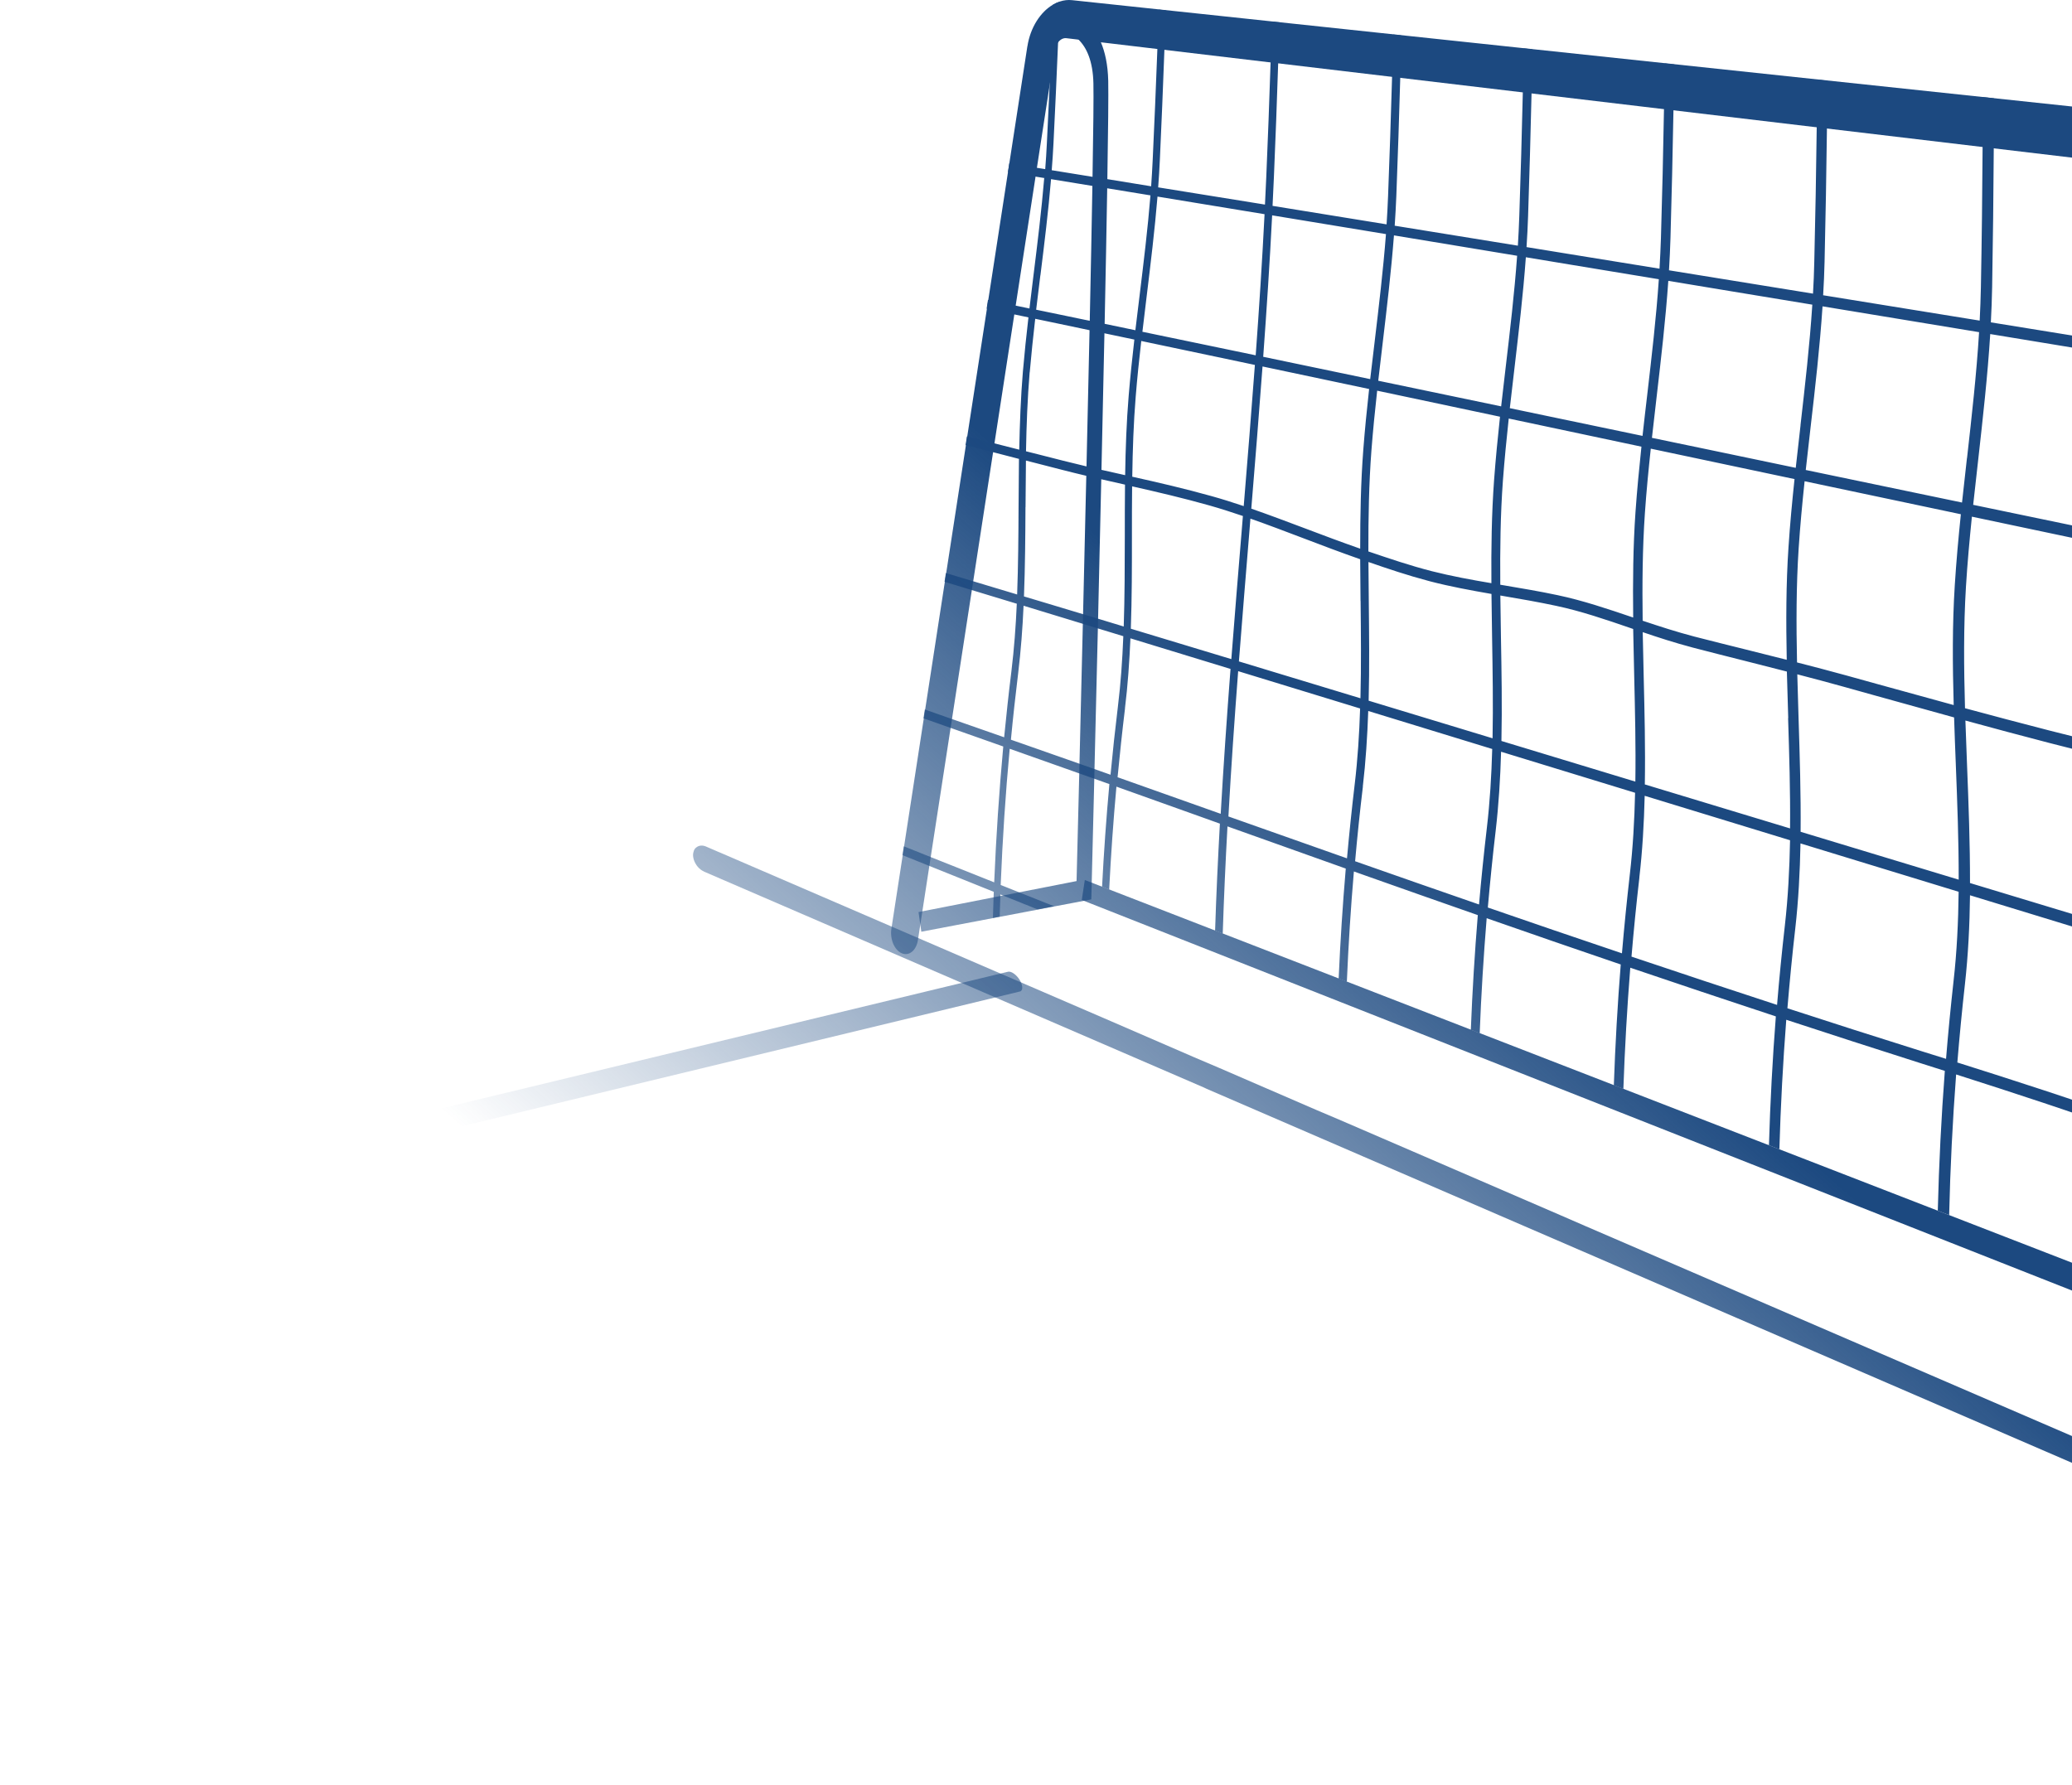
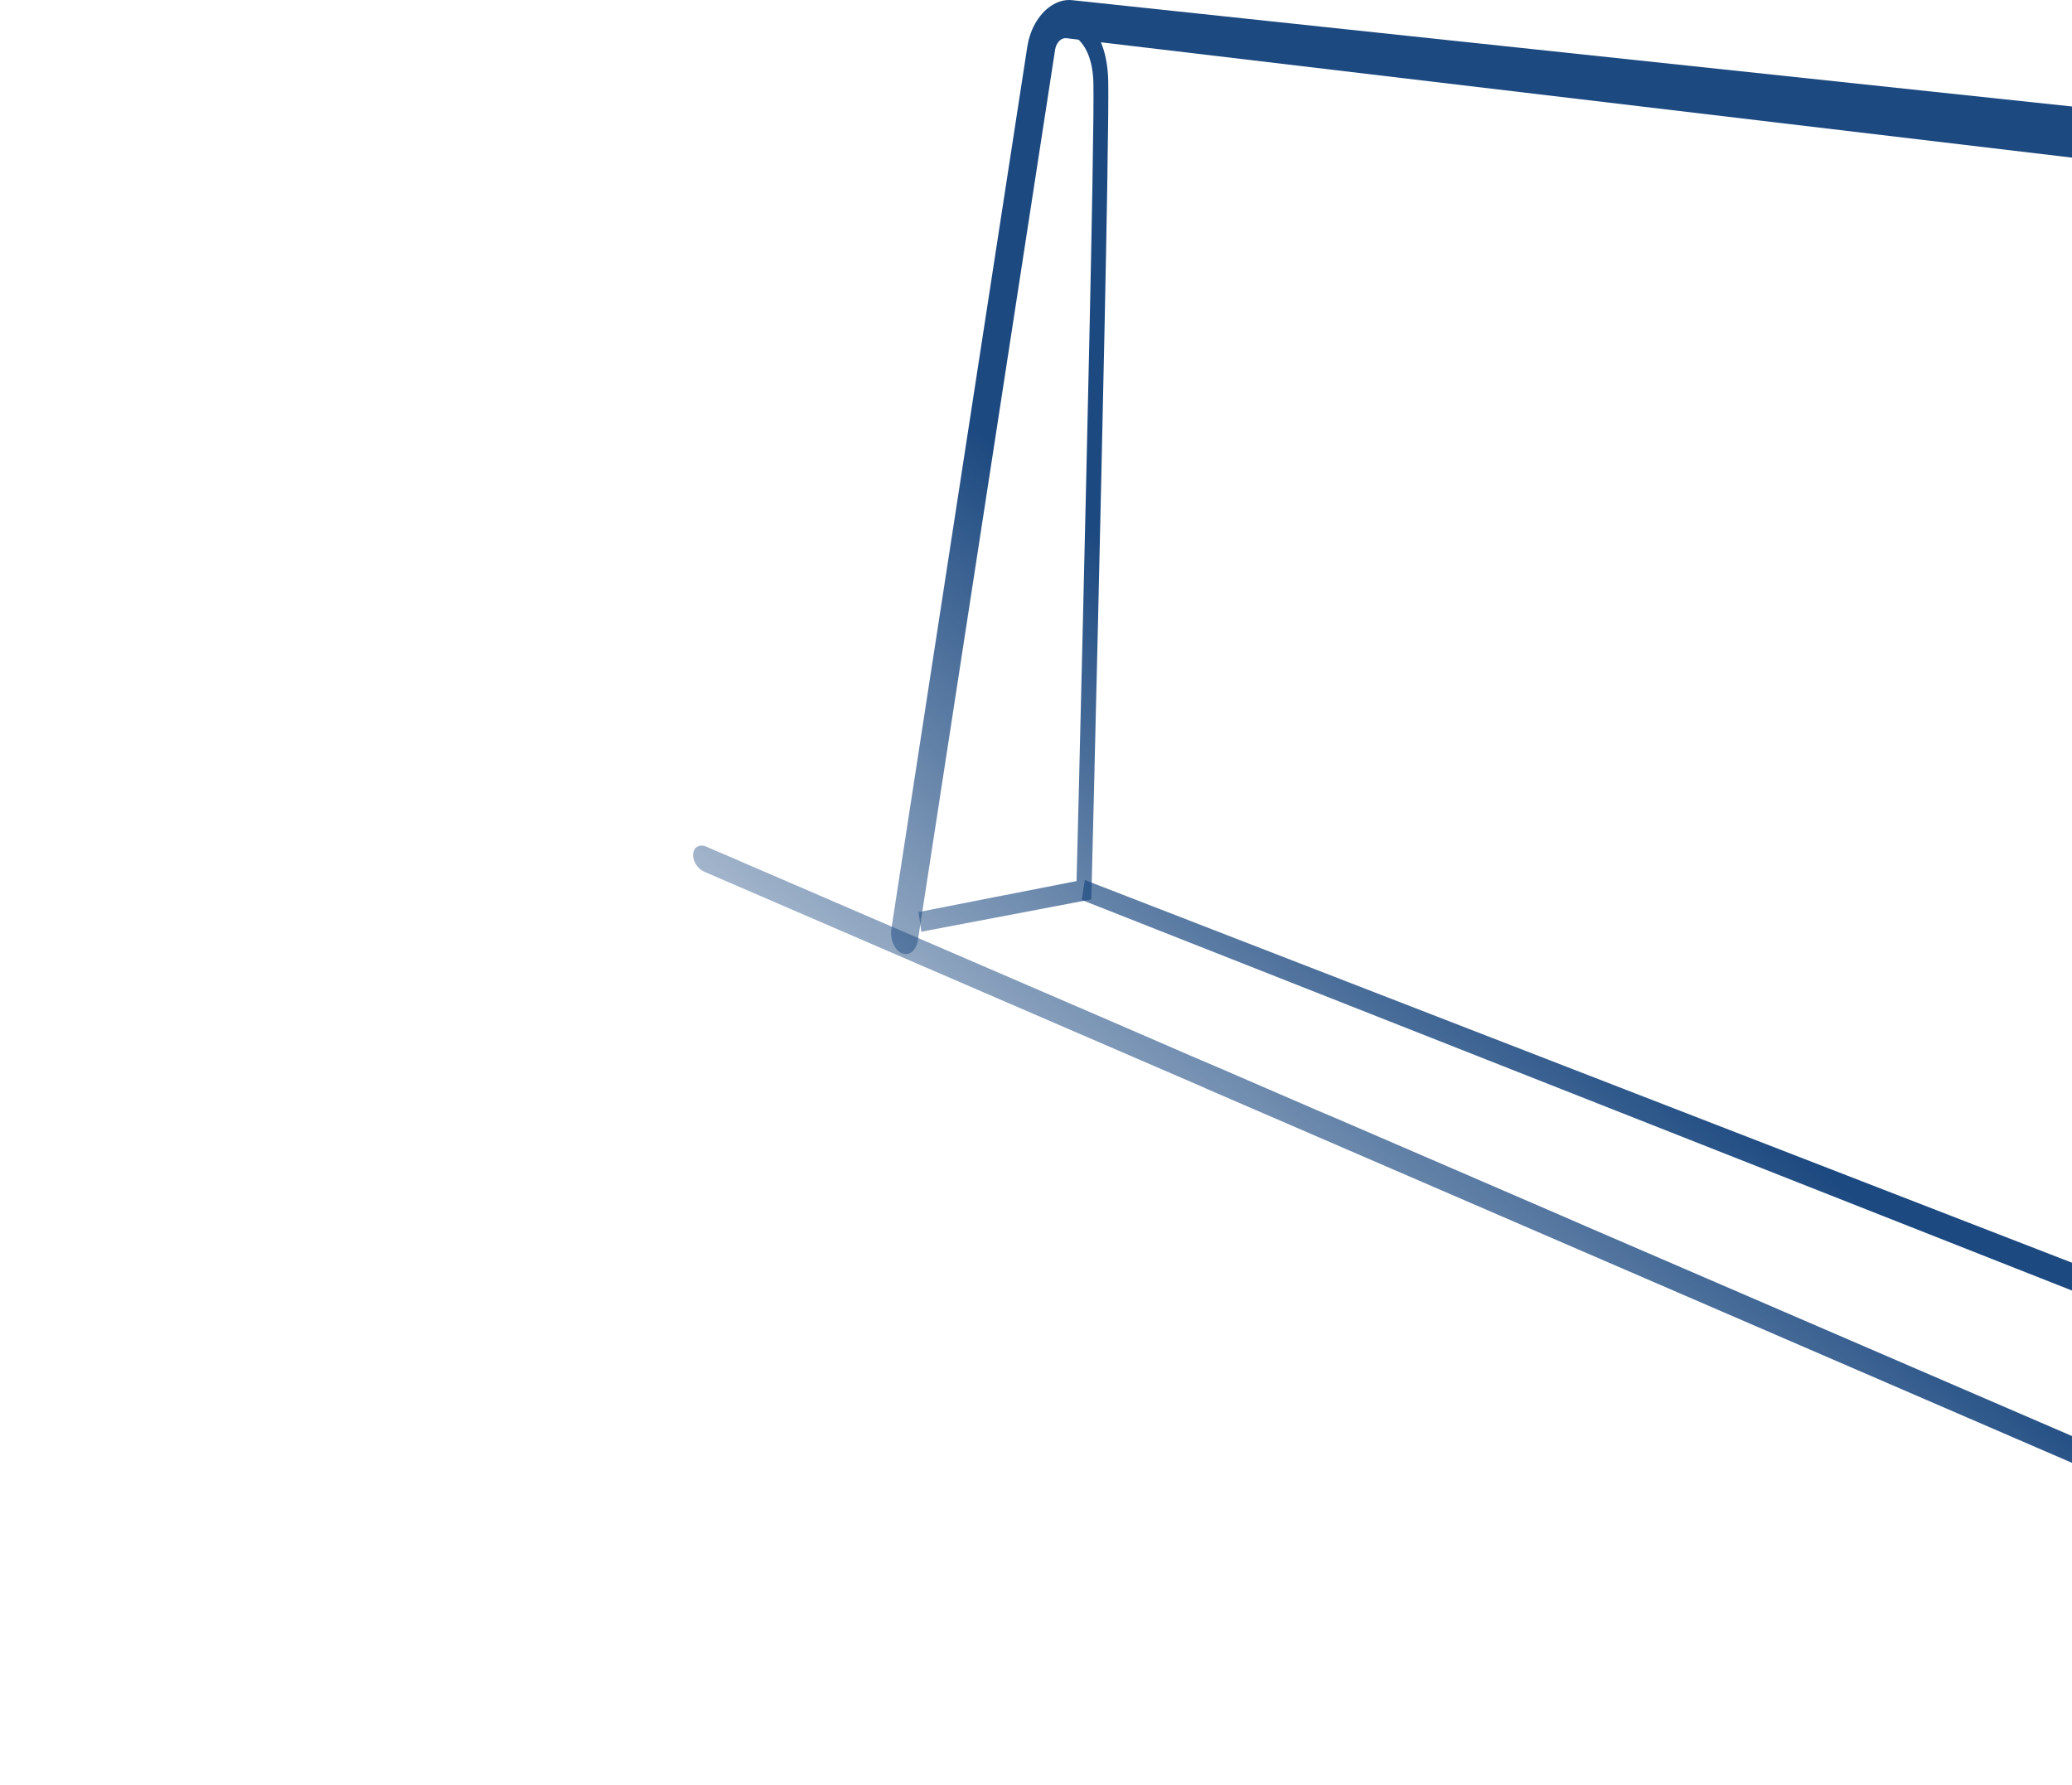
<svg xmlns="http://www.w3.org/2000/svg" width="195" height="168" viewBox="0 0 195 168" fill="none">
  <path d="M102.094 82.83L101.808 84.71L280.879 155.349L281.338 152.329L102.094 82.83Z" fill="url(#paint0_linear_15342_13981)" />
-   <path d="M98.305 16.762C98.018 16.717 97.738 16.667 97.451 16.622C96.585 16.483 95.719 16.337 94.859 16.198L94.986 15.375C95.846 15.514 96.712 15.654 97.579 15.793C97.846 15.837 98.107 15.875 98.368 15.92C98.432 15.116 98.483 14.312 98.521 13.514C98.617 11.653 98.706 9.785 98.789 7.924C98.865 6.196 98.942 4.461 99.012 2.733C99.037 2.138 99.056 1.542 99.082 0.954C99.088 0.783 99.094 0.612 99.101 0.441C99.305 0.321 99.515 0.226 99.731 0.156C99.719 0.435 99.712 0.713 99.699 0.992C99.674 1.593 99.655 2.195 99.629 2.796C99.61 3.195 99.597 3.587 99.578 3.986C99.445 7.158 99.305 10.33 99.145 13.495C99.101 14.337 99.05 15.179 98.98 16.021C99.891 16.167 100.808 16.312 101.718 16.464L102.808 16.641L104.145 16.857H104.19C105.559 17.084 106.941 17.306 108.336 17.534C108.393 16.705 108.444 15.882 108.482 15.059C108.648 11.589 108.788 8.107 108.922 4.632C108.966 3.391 109.011 2.144 109.056 0.903L109.718 0.973C109.68 2.213 109.635 3.461 109.584 4.708C109.457 8.152 109.317 11.596 109.157 15.033C109.119 15.901 109.062 16.768 108.998 17.635C112.272 18.161 115.622 18.705 119.049 19.256C119.093 18.401 119.131 17.547 119.17 16.692C119.322 13.096 119.463 9.488 119.577 5.892C119.622 4.6 119.66 3.315 119.698 2.03L120.412 2.106C120.373 3.391 120.335 4.689 120.291 5.98C120.176 9.545 120.042 13.121 119.889 16.679C119.851 17.578 119.806 18.471 119.762 19.376C123.265 19.946 126.844 20.522 130.494 21.117C130.551 20.231 130.602 19.345 130.634 18.465C130.78 14.736 130.901 10.994 131.01 7.259C131.048 5.923 131.086 4.588 131.118 3.252L131.882 3.334C131.85 4.67 131.818 6.012 131.78 7.348C131.678 11.045 131.551 14.755 131.411 18.452C131.373 19.383 131.322 20.313 131.258 21.244C135.048 21.858 138.914 22.485 142.85 23.124C142.907 22.2 142.951 21.282 142.983 20.358C143.117 16.483 143.225 12.596 143.315 8.715C143.346 7.329 143.378 5.942 143.404 4.556L144.225 4.645C144.2 6.031 144.168 7.424 144.136 8.817C144.047 12.659 143.939 16.508 143.811 20.351C143.779 21.32 143.729 22.288 143.665 23.257C145.06 23.485 146.461 23.713 147.868 23.941L156.18 25.289C156.237 24.327 156.282 23.365 156.314 22.409C156.435 18.376 156.53 14.331 156.6 10.298C156.626 8.855 156.651 7.411 156.67 5.968L157.562 6.063C157.543 7.506 157.517 8.956 157.492 10.406C157.422 14.407 157.326 18.414 157.212 22.409C157.18 23.415 157.135 24.428 157.072 25.441C159.065 25.764 161.084 26.093 163.122 26.422C165.587 26.821 168.084 27.227 170.625 27.638C170.682 26.631 170.727 25.631 170.746 24.625C170.848 20.421 170.924 16.205 170.975 12.001C170.994 10.494 171.013 8.994 171.02 7.493L171.982 7.595C171.969 9.101 171.956 10.608 171.937 12.115C171.886 16.28 171.81 20.459 171.714 24.625C171.689 25.675 171.644 26.733 171.58 27.79C176.351 28.562 181.261 29.36 186.312 30.177C186.363 29.126 186.407 28.075 186.426 27.03C186.509 22.643 186.56 18.243 186.586 13.85C186.598 12.28 186.605 10.709 186.605 9.139L187.656 9.253C187.656 10.823 187.649 12.4 187.637 13.976C187.611 18.325 187.56 22.687 187.484 27.037C187.465 28.138 187.42 29.24 187.363 30.341C192.426 31.164 197.636 32.006 202.992 32.873C203.273 27.454 203.445 21.845 203.515 15.863C203.534 14.255 203.546 12.615 203.553 10.944L204.699 11.064C204.699 12.735 204.68 14.381 204.661 15.996C204.591 21.997 204.419 27.619 204.139 33.057C209.973 34 215.979 34.975 222.169 35.969C222.22 34.823 222.246 33.678 222.252 32.532C222.278 27.72 222.271 22.89 222.233 18.078C222.22 16.357 222.201 14.641 222.182 12.919L223.437 13.052C223.462 14.774 223.481 16.502 223.494 18.224C223.532 22.997 223.545 27.777 223.52 32.551C223.513 33.754 223.481 34.963 223.431 36.166C229.749 37.185 236.264 38.236 242.977 39.325C243.085 33.038 243.009 26.752 242.862 20.522C242.818 18.705 242.767 16.895 242.71 15.097L244.098 15.242C244.155 17.053 244.206 18.863 244.251 20.687C244.404 26.929 244.48 33.234 244.372 39.546C248.569 40.224 252.836 40.907 257.193 41.616C259.301 41.958 261.434 42.3 263.581 42.642C264.23 42.75 264.887 42.851 265.536 42.959C265.574 41.699 265.593 40.439 265.574 39.179C265.543 36.222 265.504 33.26 265.447 30.297C265.396 27.594 265.339 24.884 265.269 22.187C265.256 21.662 265.243 21.136 265.224 20.605C265.218 20.155 265.205 19.706 265.186 19.256C265.683 19.351 266.199 19.471 266.727 19.63C266.753 20.655 266.784 21.674 266.81 22.706C266.95 28.208 267.052 33.722 267.116 39.23C267.128 40.553 267.116 41.882 267.071 43.205C269.192 43.547 271.326 43.889 273.485 44.237C274.637 44.421 275.79 44.611 276.949 44.794C276.981 45.25 277.007 45.719 277.039 46.194C275.879 46.004 274.72 45.814 273.567 45.624C271.364 45.263 269.179 44.902 267.014 44.547C266.81 49.397 266.307 54.234 265.816 58.956C265.644 60.64 265.466 62.337 265.301 64.053C268.409 64.698 271.555 65.35 274.746 66.009C275.911 66.249 277.077 66.49 278.255 66.737C278.281 67.206 278.306 67.687 278.338 68.161C277.16 67.915 275.994 67.668 274.829 67.427C271.574 66.743 268.358 66.066 265.186 65.395C264.944 68.066 264.734 70.77 264.619 73.46C264.453 77.354 264.574 81.355 264.81 85.362C268.466 86.293 272.179 87.236 275.949 88.192C277.128 88.49 278.312 88.793 279.503 89.097C279.529 89.579 279.554 90.06 279.58 90.547C278.389 90.243 277.204 89.939 276.026 89.635C272.255 88.667 268.542 87.711 264.893 86.774C265.046 89.167 265.237 91.56 265.422 93.934C265.772 98.41 266.135 102.993 266.262 107.552C269.88 108.647 273.51 109.742 277.121 110.831C278.319 111.192 279.516 111.559 280.714 111.914C280.739 112.407 280.764 112.901 280.79 113.395C279.593 113.028 278.395 112.667 277.191 112.3C273.561 111.192 269.924 110.084 266.288 108.976C266.345 112.452 266.262 115.896 265.918 119.257C265.574 122.568 265.307 125.905 265.103 129.266C269.504 130.811 273.975 132.375 278.287 133.888C279.51 134.318 280.726 134.742 281.917 135.16C281.943 135.673 281.968 136.173 281.994 136.667C280.803 136.249 279.586 135.819 278.357 135.382C274.001 133.843 269.472 132.242 265.014 130.665C264.74 135.673 264.606 140.744 264.632 145.859C264.632 146.891 264.644 147.929 264.664 148.961C264.676 149.797 264.695 150.639 264.715 151.481C265.135 151.652 265.555 151.817 265.976 151.987C267.682 152.671 269.409 153.355 271.141 154.051L270.956 155.305L270.937 155.431L270.6 155.292C268.638 154.501 266.689 153.716 264.753 152.943C264.778 153.69 264.804 154.437 264.829 155.185L263.262 155.153C263.224 154.197 263.192 153.247 263.167 152.304L262.256 151.937C257.358 149.968 252.562 148.037 247.862 146.15C245.786 145.315 243.729 144.485 241.684 143.669L241.882 142.371C243.926 143.188 245.983 144.011 248.06 144.834C252.976 146.796 257.995 148.803 263.122 150.848C263.103 150.012 263.09 149.17 263.071 148.335C263.059 147.303 263.052 146.271 263.046 145.245C263.033 140.143 263.167 135.097 263.447 130.108C260.492 129.064 257.575 128.032 254.779 127.044C253.48 126.588 252.206 126.132 250.957 125.696C248.779 124.923 246.697 124.189 244.741 123.499C243.678 123.119 242.646 122.758 241.659 122.41C241.372 127.145 241.219 131.944 241.2 136.781L239.78 136.23C239.805 131.406 239.958 126.633 240.251 121.91C237.672 120.998 235.423 120.201 233.627 119.567L233.5 119.523C229.093 117.966 224.774 116.263 220.603 114.579C220.297 119.2 220.119 123.872 220.068 128.583L218.781 128.082C218.838 123.366 219.023 118.687 219.335 114.06C218.182 113.591 217.042 113.129 215.909 112.667C211.234 110.755 206.508 108.83 201.929 107.153C201.846 108.925 201.763 110.685 201.674 112.433C201.527 115.351 201.381 118.301 201.273 121.289L200.107 120.834C200.222 117.902 200.362 114.997 200.508 112.129C200.598 110.343 200.687 108.539 200.77 106.729C195.076 104.677 189.458 102.848 184.095 101.132C183.764 105.5 183.541 109.913 183.439 114.37L182.369 113.958C182.478 109.533 182.701 105.146 183.032 100.797C182.21 100.537 181.389 100.271 180.58 100.018C176.338 98.669 172.179 97.321 168.109 95.985C167.797 100.012 167.581 104.082 167.46 108.178L166.479 107.799C166.6 103.721 166.816 99.676 167.128 95.669C162.441 94.124 157.874 92.592 153.429 91.085C153.129 94.858 152.913 98.663 152.779 102.493L151.881 102.145C152.015 98.328 152.231 94.535 152.531 90.781C148.212 89.313 144.009 87.856 139.913 86.426C139.62 90.009 139.398 93.618 139.257 97.251L138.423 96.928C138.563 93.307 138.786 89.705 139.079 86.135C135.474 84.875 131.952 83.634 128.519 82.418C128.15 82.285 127.78 82.159 127.417 82.026C127.124 85.457 126.902 88.92 126.755 92.402L125.984 92.105C126.137 88.629 126.36 85.179 126.653 81.754C122.838 80.399 119.125 79.069 115.52 77.784C115.335 81.133 115.183 84.495 115.074 87.869L114.355 87.591C114.463 84.223 114.622 80.867 114.807 77.525C114.132 77.284 113.457 77.043 112.794 76.803C110.208 75.879 107.623 74.954 105.069 74.043C104.776 77.246 104.553 80.475 104.387 83.722L103.718 83.463C103.884 80.222 104.113 76.999 104.406 73.802C103.909 73.625 103.419 73.448 102.929 73.277C102.457 73.112 101.986 72.941 101.515 72.777C99.585 72.093 97.68 71.415 95.814 70.757L95.025 70.478C94.63 74.714 94.35 78.987 94.177 83.298C94.738 83.52 95.305 83.748 95.878 83.976C96.974 84.412 98.082 84.856 99.203 85.299L97.649 85.596C96.54 85.153 95.445 84.71 94.356 84.273L94.146 84.191C94.146 84.235 94.146 84.273 94.146 84.318C94.12 84.97 94.101 85.622 94.082 86.28L93.445 86.4C93.464 85.748 93.483 85.096 93.509 84.444C93.509 84.28 93.522 84.109 93.528 83.944L91.439 83.102C90.101 82.564 88.764 82.026 87.433 81.494C86.592 81.159 85.758 80.823 84.93 80.487L85.057 79.658C85.885 79.987 86.726 80.323 87.56 80.658C88.898 81.19 90.235 81.722 91.573 82.254L93.566 83.051C93.744 78.759 94.031 74.492 94.419 70.263L93.471 69.928C92.127 69.453 90.776 68.978 89.433 68.503C88.585 68.206 87.745 67.908 86.91 67.611L87.038 66.781C87.872 67.073 88.713 67.37 89.56 67.668C90.904 68.136 92.254 68.611 93.598 69.079L94.502 69.396C94.706 67.319 94.929 65.249 95.184 63.198C95.439 61.103 95.598 58.969 95.693 56.823L95.496 56.766C94.146 56.355 92.783 55.943 91.432 55.532C90.585 55.272 89.738 55.012 88.891 54.759L89.019 53.936C89.859 54.189 90.706 54.449 91.56 54.702C92.91 55.107 94.273 55.519 95.623 55.924L95.725 55.956C95.827 53.202 95.846 50.448 95.859 47.745C95.865 46.238 95.878 44.718 95.897 43.193C95.069 42.984 94.248 42.769 93.426 42.553C92.573 42.332 91.719 42.117 90.872 41.895L90.999 41.072C91.846 41.287 92.7 41.502 93.56 41.724C94.343 41.927 95.133 42.123 95.923 42.325C95.974 39.869 96.063 37.406 96.266 34.982C96.413 33.279 96.591 31.569 96.789 29.873C96.337 29.778 95.884 29.683 95.426 29.588C94.566 29.404 93.706 29.227 92.853 29.05L92.98 28.227C93.834 28.404 94.693 28.581 95.553 28.759C95.999 28.854 96.439 28.942 96.884 29.037C97.012 27.961 97.145 26.891 97.273 25.84C97.642 22.865 98.018 19.813 98.273 16.774L98.305 16.762ZM119.01 20.161C115.577 19.591 112.215 19.041 108.935 18.503C108.673 21.655 108.291 24.808 107.915 27.885C107.782 28.986 107.642 30.101 107.514 31.227C110.979 31.949 114.533 32.684 118.176 33.443C118.501 29.005 118.787 24.567 119.01 20.161ZM240.659 80.551C233.927 78.816 227.347 77.449 221.112 76.195C221.201 78.107 221.31 80.019 221.418 81.906C221.647 85.932 221.883 90.053 221.927 94.156C228.36 96.099 234.933 98.087 241.595 100.1C241.576 97.707 241.506 95.308 241.436 92.947C241.334 89.313 241.226 85.565 241.289 81.969C241.302 81.551 241.308 81.133 241.315 80.715C241.092 80.658 240.869 80.601 240.652 80.544L240.659 80.551ZM241.353 79.418C241.499 73.112 241.722 66.8 242.034 60.539C235.003 59.058 228.195 57.627 221.596 56.234C221.361 58.64 221.157 61.065 221.029 63.489C220.832 67.243 220.896 71.093 221.055 74.942C227.36 76.189 234.016 77.55 240.85 79.291L241.353 79.418ZM220.144 81.811C220.036 79.867 219.921 77.904 219.832 75.942C219.246 75.822 218.66 75.708 218.074 75.587C214.597 74.891 211.062 74.188 207.616 73.448C205.814 73.061 204.024 72.656 202.247 72.245C202.171 77.55 202.177 82.874 202.266 88.217C208.221 90.022 214.361 91.876 220.641 93.776C220.59 89.775 220.367 85.748 220.144 81.811ZM201.088 71.972C195.541 70.662 190.152 69.238 184.968 67.82C185.013 69.212 185.07 70.605 185.121 71.985C185.267 75.644 185.407 79.386 185.401 83.115C190.458 84.647 195.7 86.23 201.088 87.863C201.005 82.551 201.005 77.252 201.082 71.972H201.088ZM201.107 70.789C201.215 64.508 201.438 58.254 201.769 52.05C196.216 50.878 190.821 49.739 185.579 48.631C185.356 50.821 185.153 53.031 185.019 55.234C184.79 58.982 184.821 62.825 184.93 66.661C190.133 68.066 195.541 69.484 201.101 70.782L201.107 70.789ZM184.064 71.922C184.006 70.466 183.949 68.997 183.904 67.528C181.35 66.826 178.847 66.129 176.395 65.445C175.44 65.18 174.491 64.914 173.542 64.648C172.077 64.236 170.606 63.85 169.147 63.47C169.186 64.869 169.224 66.262 169.268 67.655C169.377 71.15 169.491 74.726 169.459 78.291L184.337 82.798C184.344 79.158 184.204 75.505 184.064 71.928V71.922ZM168.294 67.598C168.249 66.148 168.205 64.68 168.166 63.211C166.823 62.862 165.491 62.527 164.192 62.198C162.562 61.786 160.893 61.368 159.275 60.944L159.212 60.925C157.651 60.514 156.104 60.014 154.6 59.501C154.626 60.894 154.658 62.274 154.69 63.654C154.772 67.003 154.855 70.421 154.798 73.834L155.804 74.138C159.817 75.353 164.046 76.638 168.466 77.974C168.498 74.499 168.389 71.004 168.281 67.585L168.294 67.598ZM153.798 63.622C153.76 62.16 153.728 60.678 153.702 59.203C153.62 59.172 153.53 59.146 153.448 59.115C151.142 58.323 148.792 57.519 146.461 57.026C144.779 56.665 143.079 56.373 141.448 56.095C141.366 56.082 141.283 56.07 141.2 56.051C141.213 57.367 141.238 58.684 141.257 59.982C141.315 63.192 141.372 66.471 141.302 69.744C145.404 70.991 149.601 72.264 153.906 73.568C153.957 70.238 153.874 66.895 153.798 63.622ZM140.423 59.957C140.398 58.615 140.378 57.26 140.366 55.905C138.442 55.569 136.5 55.215 134.621 54.727L134.411 54.67C132.494 54.164 130.608 53.531 128.787 52.898C128.793 54.126 128.806 55.354 128.819 56.576C128.85 59.659 128.889 62.806 128.806 65.952C132.621 67.111 136.512 68.288 140.468 69.491C140.531 66.3 140.474 63.09 140.423 59.957ZM128.042 56.563C128.029 55.259 128.016 53.949 128.01 52.638C126.201 52.005 124.392 51.322 122.653 50.657C120.997 50.03 119.329 49.391 117.679 48.815C117.654 49.131 117.628 49.454 117.603 49.77C117.265 53.892 116.921 58.057 116.596 62.255C120.329 63.388 124.144 64.54 128.035 65.724C128.112 62.654 128.08 59.577 128.048 56.563H128.042ZM116.883 49.663C116.915 49.296 116.947 48.935 116.972 48.568C115.921 48.213 114.883 47.877 113.858 47.586C111.399 46.89 108.928 46.314 106.546 45.776C106.527 47.352 106.527 48.928 106.527 50.486C106.527 53.347 106.527 56.266 106.425 59.178C109.508 60.109 112.667 61.065 115.883 62.039C116.202 57.88 116.546 53.752 116.883 49.663ZM114.011 46.694C115.017 46.972 116.03 47.295 117.049 47.637C117.412 43.243 117.768 38.799 118.1 34.349C114.45 33.576 110.883 32.823 107.406 32.095C107.209 33.83 107.024 35.583 106.884 37.324C106.68 39.806 106.597 42.338 106.559 44.87C108.979 45.408 111.501 45.991 114.011 46.694ZM129.373 32.139C129.768 28.822 130.175 25.422 130.436 22.035C126.793 21.434 123.22 20.845 119.724 20.269C119.501 24.681 119.208 29.132 118.883 33.583C122.176 34.266 125.532 34.969 128.952 35.684C129.086 34.494 129.233 33.31 129.373 32.145V32.139ZM128.85 36.615C125.443 35.893 122.099 35.184 118.819 34.494C118.488 38.976 118.125 43.446 117.762 47.877C119.456 48.466 121.169 49.112 122.864 49.751C124.532 50.385 126.277 51.037 128.01 51.644C128.01 48.53 128.067 45.396 128.303 42.325C128.449 40.42 128.64 38.514 128.85 36.621V36.615ZM141.703 34.564C142.111 31.12 142.525 27.594 142.78 24.074C138.85 23.422 134.984 22.782 131.188 22.155C130.927 25.549 130.526 28.936 130.131 32.247C129.991 33.431 129.844 34.627 129.71 35.836C133.493 36.628 137.353 37.432 141.276 38.248C141.417 37.008 141.563 35.779 141.703 34.564ZM141.168 39.223C137.245 38.394 133.392 37.577 129.608 36.773C129.398 38.641 129.214 40.528 129.067 42.401C128.831 45.523 128.774 48.719 128.78 51.904C130.717 52.562 132.729 53.246 134.761 53.765C136.589 54.227 138.474 54.575 140.359 54.892C140.334 51.632 140.378 48.352 140.614 45.143C140.761 43.167 140.958 41.186 141.168 39.223ZM155.021 37.191C155.435 33.614 155.868 29.949 156.116 26.283C153.276 25.815 150.473 25.353 147.722 24.897C146.34 24.669 144.97 24.441 143.601 24.213C143.346 27.733 142.926 31.253 142.525 34.691C142.378 35.919 142.232 37.166 142.092 38.419C143.238 38.66 144.385 38.901 145.544 39.141C148.505 39.761 151.518 40.388 154.581 41.028C154.721 39.736 154.874 38.457 155.021 37.191ZM154.473 42.041C151.39 41.389 148.365 40.749 145.397 40.116C144.257 39.875 143.123 39.635 141.99 39.394C141.78 41.331 141.589 43.288 141.442 45.238C141.206 48.454 141.168 51.752 141.194 55.038C141.308 55.057 141.429 55.076 141.544 55.095C143.181 55.373 144.894 55.658 146.588 56.019C148.964 56.519 151.339 57.323 153.671 58.114C153.683 58.114 153.69 58.114 153.702 58.121C153.664 54.797 153.69 51.461 153.919 48.194C154.065 46.137 154.263 44.079 154.479 42.041H154.473ZM169.447 40.034C169.873 36.305 170.313 32.487 170.561 28.676C167.995 28.252 165.46 27.834 162.969 27.423C160.963 27.093 158.97 26.764 157.008 26.435C156.753 30.101 156.326 33.754 155.912 37.324C155.766 38.609 155.613 39.907 155.467 41.211C157.193 41.572 158.938 41.933 160.696 42.3C163.415 42.87 166.186 43.446 169.001 44.035C169.147 42.686 169.3 41.35 169.453 40.027L169.447 40.034ZM168.88 45.092C166.052 44.497 163.269 43.908 160.536 43.326C158.791 42.959 157.065 42.591 155.358 42.23C155.142 44.244 154.944 46.276 154.804 48.302C154.575 51.625 154.549 55.031 154.594 58.425C156.174 58.956 157.804 59.482 159.441 59.912C161.059 60.33 162.727 60.742 164.351 61.147C165.593 61.457 166.867 61.774 168.154 62.103C168.084 58.551 168.084 54.987 168.319 51.499C168.459 49.359 168.663 47.213 168.886 45.092H168.88ZM185.121 43.117C185.56 39.223 186.012 35.241 186.255 31.265C181.204 30.43 176.293 29.619 171.523 28.834C171.268 32.652 170.835 36.457 170.402 40.179C170.249 41.515 170.096 42.87 169.943 44.237C174.707 45.231 179.612 46.251 184.65 47.301C184.802 45.896 184.955 44.497 185.114 43.117H185.121ZM184.541 48.403C179.503 47.339 174.606 46.301 169.835 45.295C169.612 47.396 169.415 49.511 169.275 51.619C169.045 55.139 169.045 58.754 169.122 62.35C170.644 62.742 172.185 63.141 173.72 63.565C174.669 63.825 175.618 64.091 176.574 64.357C178.956 65.015 181.389 65.686 183.866 66.363C183.758 62.59 183.732 58.798 183.968 55.088C184.108 52.853 184.312 50.619 184.541 48.403ZM202.445 41.585C202.636 39.09 202.795 36.571 202.935 34.019C197.579 33.133 192.369 32.279 187.305 31.443C187.057 35.425 186.605 39.401 186.172 43.281C186.012 44.681 185.853 46.092 185.7 47.517C190.929 48.606 196.305 49.726 201.84 50.872C202.011 47.764 202.215 44.661 202.451 41.578L202.445 41.585ZM220.947 50.176C221.412 45.909 221.883 41.54 222.112 37.172C215.921 36.153 209.909 35.165 204.081 34.203C203.941 36.735 203.782 39.23 203.597 41.705C203.362 44.826 203.158 47.966 202.986 51.113C208.642 52.29 214.469 53.499 220.463 54.746C220.622 53.208 220.787 51.682 220.953 50.176H220.947ZM220.342 55.956C214.367 54.696 208.559 53.474 202.922 52.284C202.591 58.494 202.368 64.755 202.266 71.048C204.075 71.466 205.903 71.871 207.737 72.264C211.176 72.992 214.711 73.688 218.182 74.372C218.711 74.473 219.24 74.581 219.775 74.688C219.622 70.871 219.558 67.047 219.762 63.312C219.896 60.856 220.1 58.399 220.342 55.968V55.956ZM242.958 40.597C236.232 39.489 229.704 38.419 223.373 37.375C223.144 41.749 222.666 46.111 222.201 50.365C222.036 51.891 221.87 53.442 221.711 55C228.29 56.367 235.086 57.779 242.092 59.235C242.213 56.81 242.353 54.392 242.499 51.986C242.735 48.2 242.875 44.402 242.958 40.597ZM264.301 58.709C264.791 53.98 265.294 49.144 265.492 44.294C264.785 44.18 264.084 44.066 263.383 43.946C261.237 43.592 259.11 43.243 257.002 42.895C252.709 42.193 248.493 41.496 244.353 40.819C244.276 44.605 244.13 48.384 243.901 52.145C243.748 54.594 243.614 57.051 243.487 59.52C246.983 60.242 250.537 60.982 254.142 61.729C256.237 62.166 258.352 62.603 260.486 63.046C261.581 63.274 262.683 63.502 263.791 63.73C263.95 62.039 264.129 60.355 264.301 58.697V58.709ZM263.09 73.239C263.205 70.504 263.415 67.775 263.664 65.078C262.53 64.838 261.409 64.603 260.288 64.369L253.945 63.033C250.384 62.28 246.875 61.546 243.423 60.818C243.117 67.098 242.894 73.435 242.754 79.759C245.499 80.456 248.276 81.165 251.091 81.88L257.397 83.482C259.333 83.976 261.294 84.476 263.262 84.976C263.039 81.032 262.931 77.094 263.09 73.245V73.239ZM263.887 93.788C263.695 91.332 263.504 88.857 263.345 86.375C261.275 85.843 259.231 85.318 257.193 84.792C255.072 84.248 252.97 83.704 250.894 83.172C248.136 82.463 245.416 81.76 242.729 81.07C242.722 81.437 242.71 81.804 242.71 82.171C242.639 85.748 242.748 89.496 242.856 93.124C242.926 95.561 243.003 98.043 243.022 100.518C244.684 101.025 246.359 101.525 248.034 102.031C250.117 102.664 252.206 103.291 254.295 103.924C257.753 104.969 261.231 106.02 264.708 107.07C264.574 102.626 264.23 98.157 263.887 93.782V93.788ZM242.589 111.584C242.257 114.724 241.99 117.89 241.78 121.081C242.799 121.435 243.869 121.815 244.977 122.201C246.939 122.891 249.021 123.619 251.199 124.379C252.441 124.816 253.722 125.265 255.021 125.721C257.785 126.69 260.657 127.696 263.574 128.715C263.778 125.385 264.046 122.081 264.383 118.801C264.727 115.44 264.81 111.983 264.746 108.495C261.192 107.412 257.645 106.33 254.104 105.247C252.015 104.608 249.926 103.968 247.843 103.335C246.232 102.848 244.627 102.354 243.028 101.867C243.028 105.152 242.926 108.425 242.595 111.584H242.589ZM221.501 104.658C221.189 107.52 220.934 110.407 220.724 113.313C224.927 114.997 229.29 116.7 233.729 118.257L233.85 118.301C235.627 118.922 237.837 119.7 240.372 120.587C240.582 117.428 240.85 114.288 241.175 111.179C241.506 108.02 241.608 104.741 241.608 101.442C234.946 99.41 228.373 97.403 221.94 95.434C221.94 98.549 221.826 101.645 221.501 104.665V104.658ZM202.018 105.944C206.674 107.628 211.457 109.565 216.195 111.483C217.265 111.914 218.354 112.357 219.45 112.8C219.66 109.945 219.908 107.102 220.214 104.285C220.539 101.265 220.654 98.163 220.647 95.036C214.374 93.117 208.234 91.243 202.285 89.427C202.285 89.597 202.292 89.768 202.298 89.939C202.406 95.302 202.247 100.664 202.018 105.944ZM184.923 92.643C184.65 95.08 184.414 97.536 184.21 100.005C189.56 101.696 195.165 103.5 200.852 105.532C201.075 100.334 201.234 95.061 201.133 89.794C201.133 89.553 201.126 89.313 201.12 89.072C195.719 87.42 190.464 85.818 185.401 84.267C185.369 87.091 185.229 89.895 184.923 92.643ZM168.956 87.401C168.67 89.882 168.428 92.389 168.217 94.903C172.3 96.232 176.472 97.574 180.739 98.91C181.535 99.157 182.338 99.41 183.146 99.663C183.344 97.207 183.586 94.763 183.853 92.339C184.165 89.591 184.299 86.774 184.331 83.938L169.447 79.386C169.396 82.083 169.256 84.767 168.956 87.401ZM154.288 82.583C154.002 85.052 153.753 87.54 153.543 90.041C157.989 91.541 162.562 93.054 167.243 94.586C167.447 92.085 167.695 89.597 167.975 87.129C168.275 84.501 168.415 81.804 168.466 79.088C163.995 77.721 159.715 76.41 155.658 75.17L154.785 74.904C154.721 77.487 154.575 80.063 154.282 82.589L154.288 82.583ZM140.767 78.139C140.48 80.551 140.238 82.982 140.022 85.419C144.117 86.837 148.327 88.274 152.645 89.73C152.855 87.249 153.104 84.78 153.384 82.323C153.677 79.804 153.823 77.214 153.881 74.619C149.575 73.302 145.372 72.01 141.27 70.757C141.2 73.239 141.047 75.714 140.767 78.139ZM128.265 74.03C127.984 76.36 127.742 78.702 127.532 81.064C131.315 82.393 135.2 83.754 139.194 85.134C139.404 82.71 139.652 80.304 139.933 77.904C140.219 75.48 140.366 72.998 140.436 70.498C136.481 69.288 132.589 68.092 128.768 66.921C128.685 69.307 128.532 71.688 128.258 74.024L128.265 74.03ZM115.603 76.847C119.214 78.126 122.94 79.443 126.768 80.791C126.978 78.455 127.22 76.132 127.494 73.815C127.774 71.479 127.927 69.092 128.003 66.686C124.099 65.49 120.271 64.319 116.526 63.173C116.182 67.693 115.864 72.257 115.609 76.841L115.603 76.847ZM105.877 66.68C105.616 68.826 105.387 70.985 105.177 73.156C107.75 74.068 110.348 74.986 112.96 75.917C113.597 76.144 114.24 76.372 114.883 76.6C115.144 72.023 115.463 67.478 115.807 62.964C112.603 61.983 109.457 61.027 106.387 60.083C106.291 62.299 106.139 64.508 105.871 66.68H105.877ZM95.821 63.375C95.566 65.445 95.337 67.528 95.139 69.624L95.974 69.915C97.808 70.554 99.674 71.213 101.566 71.878C102.037 72.042 102.502 72.207 102.973 72.378C103.483 72.561 103.999 72.739 104.514 72.922C104.718 70.77 104.948 68.63 105.209 66.496C105.476 64.325 105.629 62.109 105.718 59.881C104.903 59.634 104.094 59.387 103.292 59.14C102.82 58.994 102.355 58.855 101.884 58.709C100.534 58.298 99.203 57.893 97.884 57.488L96.33 57.013C96.235 59.146 96.076 61.28 95.821 63.369V63.375ZM96.509 47.738C96.496 50.498 96.477 53.322 96.368 56.139L98.018 56.633C99.305 57.019 100.597 57.412 101.909 57.804C102.374 57.944 102.846 58.089 103.317 58.228C104.126 58.475 104.941 58.716 105.756 58.969C105.852 56.12 105.852 53.271 105.858 50.473C105.858 48.865 105.858 47.245 105.877 45.617C105.795 45.598 105.712 45.58 105.635 45.56C104.967 45.408 104.292 45.257 103.623 45.105C103.158 44.997 102.687 44.889 102.222 44.782C101.451 44.598 100.687 44.415 99.935 44.218L97.547 43.604C97.216 43.522 96.884 43.433 96.553 43.351C96.534 44.82 96.521 46.288 96.515 47.738H96.509ZM96.903 35.039C96.7 37.489 96.604 39.983 96.559 42.477C96.929 42.572 97.298 42.667 97.668 42.756L100.056 43.364C100.776 43.547 101.502 43.718 102.234 43.895C102.699 44.003 103.164 44.111 103.635 44.218C104.342 44.377 105.049 44.535 105.75 44.693C105.795 44.706 105.839 44.712 105.89 44.725C105.928 42.224 106.018 39.724 106.221 37.261C106.368 35.495 106.553 33.715 106.756 31.962C105.807 31.759 104.858 31.563 103.922 31.367C103.457 31.265 102.992 31.171 102.527 31.076L101.98 30.962L99.572 30.455C98.859 30.303 98.145 30.158 97.426 30.006C97.235 31.677 97.056 33.367 96.91 35.045L96.903 35.039ZM97.91 25.91C97.776 26.98 97.642 28.062 97.515 29.151C98.241 29.303 98.967 29.449 99.693 29.601L102.101 30.101L102.54 30.189C103.005 30.284 103.464 30.379 103.935 30.474C104.903 30.677 105.871 30.879 106.852 31.082C106.979 29.974 107.119 28.872 107.253 27.784C107.629 24.701 108.017 21.541 108.272 18.389C106.89 18.161 105.527 17.939 104.177 17.718L104.011 17.692L102.788 17.496L101.591 17.3C100.699 17.154 99.808 17.009 98.916 16.863C98.661 19.908 98.285 22.947 97.916 25.916L97.91 25.91Z" fill="url(#paint1_linear_15342_13981)" />
-   <path d="M279.198 151.5C279.21 151.741 279.217 151.962 279.23 152.158L243.098 151.715L243.971 154.805L263.313 155.172L264.88 155.203L271.001 155.317L283 155.545L282.936 154.292C282.879 153.19 282.541 146.48 282.038 136.68C282.013 136.186 281.987 135.679 281.962 135.173C281.637 128.855 281.249 121.397 280.828 113.414C280.803 112.926 280.777 112.426 280.752 111.933C280.382 105.032 280 97.783 279.612 90.572C279.586 90.091 279.561 89.604 279.535 89.123C279.147 81.956 278.752 74.853 278.376 68.18C278.351 67.706 278.319 67.231 278.293 66.756C277.854 59.108 277.44 52.069 277.07 46.206C277.039 45.731 277.013 45.263 276.981 44.807C276.51 37.432 276.121 32.095 275.867 30.05C275.083 23.713 270.835 21.003 267.466 19.864C267.23 19.782 266.995 19.706 266.759 19.642C266.23 19.49 265.714 19.37 265.218 19.269C264.778 19.18 264.358 19.117 263.957 19.066C262.046 18.819 260.664 18.933 260.575 18.939L260.861 21.719C261.04 21.706 263.014 21.586 265.301 22.194C265.555 22.263 265.816 22.339 266.071 22.421C266.326 22.51 266.587 22.605 266.842 22.713C269.409 23.776 271.956 25.941 272.485 30.278C272.72 32.209 273.083 37.248 273.517 44.25C273.542 44.706 273.574 45.168 273.599 45.636C273.956 51.416 274.357 58.406 274.784 66.028C274.809 66.496 274.835 66.965 274.86 67.44C275.223 74.043 275.606 81.095 275.981 88.211C276.007 88.692 276.032 89.173 276.058 89.648C276.434 96.789 276.809 103.981 277.16 110.837C277.185 111.331 277.211 111.819 277.236 112.306C277.644 120.207 278.019 127.601 278.332 133.894C278.357 134.4 278.382 134.901 278.408 135.388C278.784 142.928 279.07 148.683 279.21 151.5H279.198Z" fill="url(#paint2_linear_15342_13981)" />
+   <path d="M279.198 151.5C279.21 151.741 279.217 151.962 279.23 152.158L243.098 151.715L243.971 154.805L263.313 155.172L264.88 155.203L271.001 155.317L283 155.545L282.936 154.292C282.879 153.19 282.541 146.48 282.038 136.68C282.013 136.186 281.987 135.679 281.962 135.173C281.637 128.855 281.249 121.397 280.828 113.414C280.803 112.926 280.777 112.426 280.752 111.933C280.382 105.032 280 97.783 279.612 90.572C279.586 90.091 279.561 89.604 279.535 89.123C279.147 81.956 278.752 74.853 278.376 68.18C278.351 67.706 278.319 67.231 278.293 66.756C277.854 59.108 277.44 52.069 277.07 46.206C277.039 45.731 277.013 45.263 276.981 44.807C276.51 37.432 276.121 32.095 275.867 30.05C275.083 23.713 270.835 21.003 267.466 19.864C267.23 19.782 266.995 19.706 266.759 19.642C266.23 19.49 265.714 19.37 265.218 19.269C264.778 19.18 264.358 19.117 263.957 19.066C262.046 18.819 260.664 18.933 260.575 18.939L260.861 21.719C261.04 21.706 263.014 21.586 265.301 22.194C265.555 22.263 265.816 22.339 266.071 22.421C266.326 22.51 266.587 22.605 266.842 22.713C272.72 32.209 273.083 37.248 273.517 44.25C273.542 44.706 273.574 45.168 273.599 45.636C273.956 51.416 274.357 58.406 274.784 66.028C274.809 66.496 274.835 66.965 274.86 67.44C275.223 74.043 275.606 81.095 275.981 88.211C276.007 88.692 276.032 89.173 276.058 89.648C276.434 96.789 276.809 103.981 277.16 110.837C277.185 111.331 277.211 111.819 277.236 112.306C277.644 120.207 278.019 127.601 278.332 133.894C278.357 134.4 278.382 134.901 278.408 135.388C278.784 142.928 279.07 148.683 279.21 151.5H279.198Z" fill="url(#paint2_linear_15342_13981)" />
  <path d="M98.406 0.998L98.426 2.764C98.464 2.758 98.687 2.72 99.018 2.726C99.196 2.726 99.406 2.745 99.642 2.79C100.215 2.891 100.91 3.144 101.508 3.733C102.253 4.467 102.858 5.727 102.903 7.854C102.929 9.063 102.897 12.235 102.82 16.629C102.82 16.914 102.814 17.198 102.808 17.496C102.744 21.105 102.661 25.46 102.559 30.196C102.559 30.487 102.546 30.778 102.54 31.076C102.451 35.165 102.355 39.514 102.253 43.902C102.247 44.193 102.241 44.491 102.234 44.788C102.132 49.194 102.031 53.613 101.929 57.817C101.922 58.121 101.916 58.418 101.909 58.716C101.795 63.546 101.68 68.06 101.591 71.884C101.585 72.194 101.578 72.492 101.572 72.796C101.451 77.752 101.355 81.418 101.317 82.931L94.407 84.286L94.197 84.324L93.56 84.451L86.821 85.774L86.445 85.85L86.618 87.072L86.707 87.698L93.496 86.407L94.133 86.287L97.7 85.609L99.254 85.311L102.018 84.786L102.706 84.653L102.725 83.9C102.725 83.767 102.737 83.488 102.744 83.077C102.782 81.5 102.871 77.987 102.986 73.289C102.992 72.992 102.999 72.688 103.005 72.378C103.101 68.548 103.209 64.008 103.323 59.14C103.323 58.843 103.336 58.539 103.343 58.235C103.444 54.006 103.546 49.549 103.642 45.105C103.648 44.807 103.655 44.51 103.661 44.218C103.757 39.831 103.852 35.469 103.941 31.36C103.948 31.063 103.954 30.772 103.96 30.48C104.056 25.745 104.145 21.37 104.202 17.718C104.202 17.42 104.215 17.129 104.215 16.844C104.292 12.229 104.323 8.886 104.298 7.601C104.26 6.063 103.992 4.879 103.604 3.973C102.986 2.543 102.056 1.796 101.234 1.403C100.699 1.15 100.177 1.03 99.725 0.973C99.496 0.947 99.285 0.935 99.101 0.935C98.7 0.935 98.445 0.979 98.419 0.985L98.406 0.998Z" fill="url(#paint3_linear_15342_13981)" />
  <path d="M96.687 4.36L83.891 87.413C83.739 88.388 84.172 89.427 84.86 89.724C85.547 90.022 86.235 89.471 86.388 88.483L99.298 4.676C99.343 4.404 99.445 4.157 99.591 3.973C99.795 3.708 100.075 3.562 100.355 3.594L257.995 22.32C259.148 22.459 259.97 23.396 259.817 24.409L240.251 153.444C240.187 153.887 240.232 154.349 240.378 154.811C240.633 155.628 241.194 156.413 241.939 156.989C242.232 157.217 242.544 157.407 242.882 157.552C244.588 158.293 246.168 157.635 246.404 156.077L266.237 25.201C266.383 24.245 266.313 23.308 266.058 22.421C265.88 21.782 265.6 21.174 265.243 20.611C264.887 20.047 264.453 19.528 263.944 19.066C262.625 17.857 260.849 17.028 258.83 16.812L100.91 0.017C100.515 -0.028 100.12 0.017 99.744 0.143C99.528 0.213 99.317 0.308 99.114 0.428C97.922 1.118 96.967 2.581 96.693 4.353L96.687 4.36Z" fill="url(#paint4_linear_15342_13981)" />
  <path d="M266.249 167.188C266.179 167.776 265.683 168.099 265.097 167.973C265.02 167.954 264.931 167.922 264.855 167.884L113.565 102.487L113.285 102.354L66.268 82.045L66.23 82.019C65.797 81.83 65.447 81.386 65.3 80.931C65.243 80.741 65.211 80.563 65.23 80.374C65.243 80.272 65.262 80.19 65.294 80.108V80.095C65.345 79.943 65.421 79.842 65.53 79.766C65.759 79.576 66.084 79.531 66.421 79.671L67.084 79.956L67.459 80.12L67.823 80.272L104.61 96.144L112.336 99.493L114.641 100.474L123.87 104.468L126.195 105.456L134.028 108.837L146.875 114.389L149.219 115.408L265.16 165.447C265.848 165.738 266.339 166.536 266.256 167.2L266.249 167.188Z" fill="url(#paint5_linear_15342_13981)" />
-   <path d="M95.974 92.256C96.241 92.706 96.279 93.136 96.076 93.288C96.05 93.307 96.012 93.32 95.974 93.326L25.029 110.464L24.883 110.489L21.176 111.382L1.929 116.048L1.362 116.187H1.336C1.113 116.237 0.788 116.06 0.521 115.782C0.413 115.668 0.311 115.541 0.222 115.389C0.177 115.307 0.139 115.237 0.107 115.161V115.149C0.037 115.009 0.011 114.902 0.005 114.788C-0.02 114.541 0.05 114.357 0.222 114.319L0.559 114.237L0.75 114.193L0.929 114.142L19.373 109.685L20.507 109.413L23.195 108.773L24.322 108.489L28.857 107.406L29.984 107.121L32.659 106.475L33.799 106.197L41.149 104.431L43.805 103.785L44.945 103.506L94.865 91.465C95.171 91.389 95.674 91.75 95.974 92.25V92.256Z" fill="url(#paint6_linear_15342_13981)" />
  <path d="M84.732 165.371C84.605 165.877 84.325 166.206 84.076 166.175C84.044 166.175 84.006 166.149 83.974 166.13L29.908 133.388L21.615 128.38L21.494 128.298L18.24 126.322L1.311 116.092L0.814 115.788L0.795 115.769C0.604 115.649 0.502 115.294 0.508 114.908C0.508 114.75 0.527 114.591 0.572 114.421C0.597 114.332 0.623 114.256 0.655 114.18V114.167C0.712 114.028 0.769 113.927 0.846 113.844C0.999 113.654 1.183 113.572 1.33 113.661L1.623 113.838L1.788 113.946L1.954 114.034L18.163 123.847L19.163 124.455L21.52 125.892L22.52 126.487L26.494 128.905L27.494 129.5L29.844 130.925L30.85 131.533L40.646 137.465L84.516 164.041C84.783 164.2 84.885 164.807 84.739 165.377L84.732 165.371Z" fill="url(#paint7_linear_15342_13981)" />
  <defs>
    <linearGradient id="paint0_linear_15342_13981" x1="111.51" y1="57.54" x2="57.848" y2="118.793" gradientUnits="userSpaceOnUse">
      <stop stop-color="#1C4980" />
      <stop offset="1" stop-color="#1C4980" stop-opacity="0" />
    </linearGradient>
    <linearGradient id="paint1_linear_15342_13981" x1="111.51" y1="57.54" x2="57.848" y2="118.793" gradientUnits="userSpaceOnUse">
      <stop stop-color="#1C4980" />
      <stop offset="1" stop-color="#1C4980" stop-opacity="0" />
    </linearGradient>
    <linearGradient id="paint2_linear_15342_13981" x1="111.51" y1="57.54" x2="57.848" y2="118.793" gradientUnits="userSpaceOnUse">
      <stop stop-color="#1C4980" />
      <stop offset="1" stop-color="#1C4980" stop-opacity="0" />
    </linearGradient>
    <linearGradient id="paint3_linear_15342_13981" x1="111.51" y1="57.54" x2="57.848" y2="118.793" gradientUnits="userSpaceOnUse">
      <stop stop-color="#1C4980" />
      <stop offset="1" stop-color="#1C4980" stop-opacity="0" />
    </linearGradient>
    <linearGradient id="paint4_linear_15342_13981" x1="111.51" y1="57.54" x2="57.848" y2="118.793" gradientUnits="userSpaceOnUse">
      <stop stop-color="#1C4980" />
      <stop offset="1" stop-color="#1C4980" stop-opacity="0" />
    </linearGradient>
    <linearGradient id="paint5_linear_15342_13981" x1="111.51" y1="57.54" x2="57.848" y2="118.793" gradientUnits="userSpaceOnUse">
      <stop stop-color="#1C4980" />
      <stop offset="1" stop-color="#1C4980" stop-opacity="0" />
    </linearGradient>
    <linearGradient id="paint6_linear_15342_13981" x1="111.51" y1="57.54" x2="57.848" y2="118.793" gradientUnits="userSpaceOnUse">
      <stop stop-color="#1C4980" />
      <stop offset="1" stop-color="#1C4980" stop-opacity="0" />
    </linearGradient>
    <linearGradient id="paint7_linear_15342_13981" x1="111.51" y1="57.54" x2="57.848" y2="118.793" gradientUnits="userSpaceOnUse">
      <stop stop-color="#1C4980" />
      <stop offset="1" stop-color="#1C4980" stop-opacity="0" />
    </linearGradient>
  </defs>
</svg>